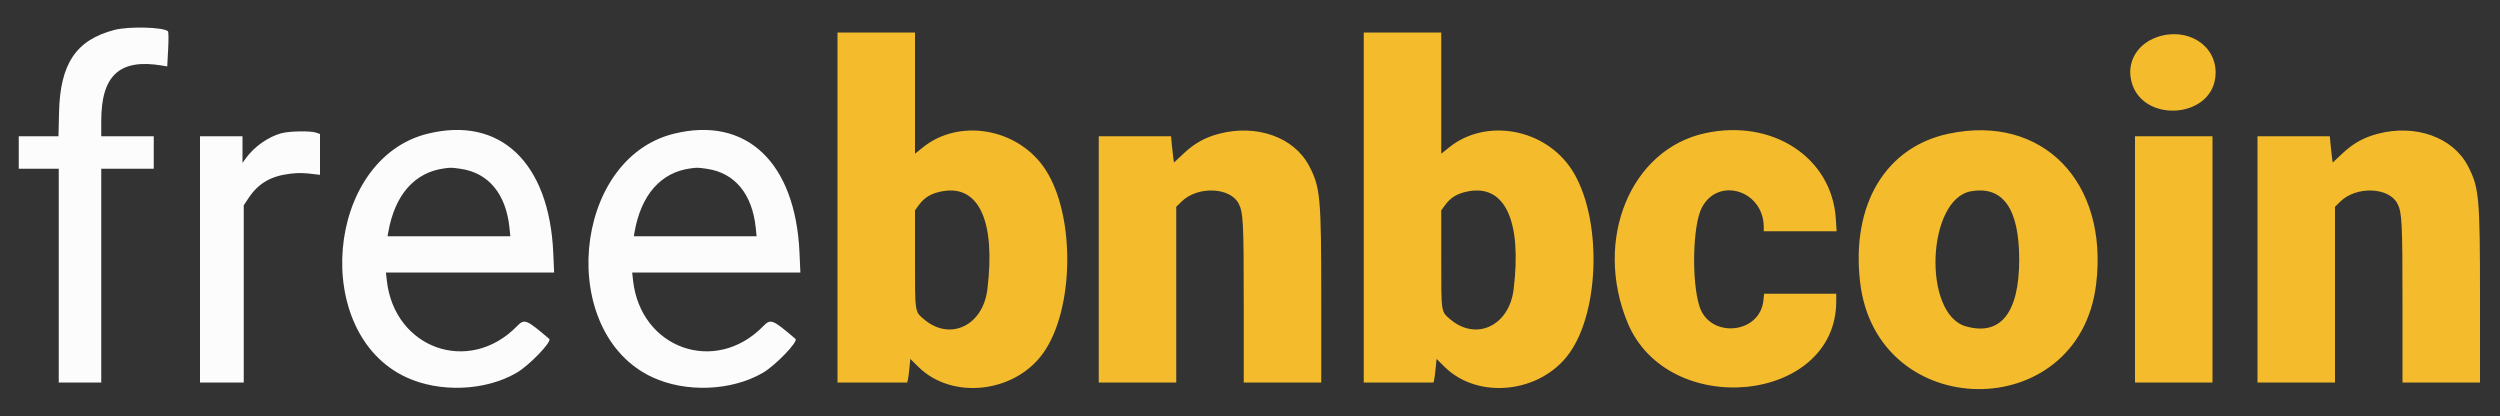
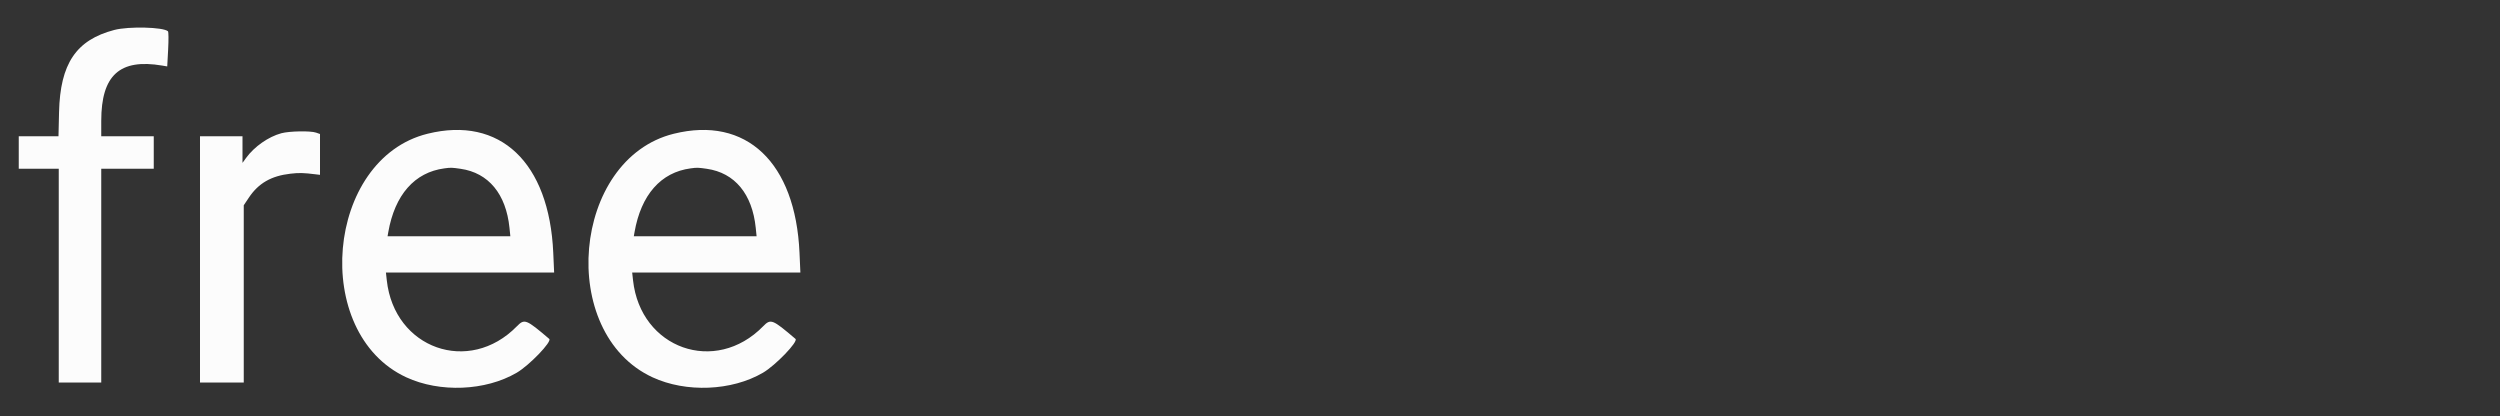
<svg xmlns="http://www.w3.org/2000/svg" width="2000" height="333" viewBox="0 0 2000 333" version="1.1">
  <rect x="0" y="0" width="2000" height="333" fill="#333333" stroke="none" />
-   <path d="M 670 166 L 670 306 697.892 306 L 725.783 306 726.327 303.750 C 726.626 302.512, 727.180 298.265, 727.558 294.312 L 728.246 287.123 734.623 293.438 C 761.517 320.069, 811.647 314.578, 834.541 282.494 C 859.407 247.648, 860.393 172.829, 836.474 135.854 C 815.058 102.748, 767.781 94.131, 738.250 117.951 L 732 122.992 732 74.496 L 732 26 701 26 L 670 26 670 166 M 1091 166 L 1091 306 1118.892 306 L 1146.783 306 1147.327 303.750 C 1147.626 302.512, 1148.180 298.265, 1148.558 294.312 L 1149.246 287.123 1155.623 293.438 C 1182.517 320.069, 1232.647 314.578, 1255.541 282.494 C 1280.407 247.648, 1281.393 172.829, 1257.474 135.854 C 1236.058 102.748, 1188.781 94.131, 1159.250 117.951 L 1153 122.992 1153 74.496 L 1153 26 1122 26 L 1091 26 1091 166 M 1725.300 29.807 C 1710.771 34.981, 1702.430 47.829, 1704.487 61.869 C 1710.033 99.731, 1772.500 96.177, 1772.500 58 C 1772.500 35.393, 1749.013 21.364, 1725.300 29.807 M 975.261 107.007 C 964.024 109.952, 955.583 114.647, 946.928 122.768 L 939.182 130.037 938.641 126.268 C 938.343 124.196, 937.816 119.463, 937.470 115.750 L 936.841 109 907.920 109 L 879 109 879 207.500 L 879 306 910 306 L 941 306 941 235.708 L 941 165.416 945.250 161.256 C 958.076 148.700, 984.202 149.676, 990.981 162.963 C 994.598 170.052, 994.985 177.750, 994.992 242.750 L 995 306 1026 306 L 1057 306 1057 238.724 C 1057 157.324, 1056.316 149.920, 1047.197 132.548 C 1035.232 109.757, 1005.310 99.133, 975.261 107.007 M 1364.113 106.545 C 1304.335 119.513, 1274.698 191.792, 1302.006 258.014 C 1334.223 336.141, 1468.793 322.630, 1468.985 241.250 L 1469 235 1440.140 235 L 1411.280 235 1410.725 240.372 C 1407.948 267.287, 1367.946 271.041, 1359.602 245.171 C 1353.155 225.183, 1354.134 180.474, 1361.327 166.374 C 1374.308 140.928, 1411 152.256, 1411 181.710 L 1411 185 1440.145 185 L 1469.291 185 1468.687 175.250 C 1465.642 126.099, 1418.064 94.840, 1364.113 106.545 M 1559 106.936 C 1508.475 117.606, 1480.955 163.582, 1488.045 225.476 C 1501.013 338.680, 1663.054 340.416, 1676.891 227.500 C 1686.956 145.374, 1633.902 91.118, 1559 106.936 M 1902.261 107.007 C 1891.024 109.952, 1882.583 114.647, 1873.928 122.768 L 1866.182 130.037 1865.641 126.268 C 1865.343 124.196, 1864.816 119.463, 1864.470 115.750 L 1863.841 109 1834.920 109 L 1806 109 1806 207.500 L 1806 306 1837 306 L 1868 306 1868 235.708 L 1868 165.416 1872.250 161.256 C 1885.076 148.700, 1911.202 149.676, 1917.981 162.963 C 1921.598 170.052, 1921.985 177.750, 1921.992 242.750 L 1922 306 1953 306 L 1984 306 1984 238.724 C 1984 157.324, 1983.316 149.920, 1974.197 132.548 C 1962.232 109.757, 1932.310 99.133, 1902.261 107.007 M 1708 207.500 L 1708 306 1739 306 L 1770 306 1770 207.500 L 1770 109 1739 109 L 1708 109 1708 207.500 M 754 152.993 C 744.977 154.628, 739.602 157.806, 734.911 164.281 L 732 168.300 732 207.200 C 732 250.626, 731.772 249.081, 739.114 255.366 C 759.866 273.129, 786.325 260.693, 789.894 231.500 C 796.552 177.041, 783.143 147.714, 754 152.993 M 1175 152.993 C 1165.977 154.628, 1160.602 157.806, 1155.911 164.281 L 1153 168.300 1153 207.200 C 1153 250.626, 1152.772 249.081, 1160.114 255.366 C 1180.866 273.129, 1207.325 260.693, 1210.894 231.500 C 1217.552 177.041, 1204.143 147.714, 1175 152.993 M 1576.920 153 C 1541.483 159.079, 1537.883 251.188, 1572.697 261.074 C 1600.496 268.969, 1615.407 250.242, 1615.358 207.500 C 1615.311 166.917, 1602.411 148.627, 1576.920 153" stroke="none" fill="#f4bc2c" fill-rule="evenodd" />
  <path d="M 91.444 23.961 C 60.875 31.978, 48.144 50.924, 47.237 89.750 L 46.788 109 30.894 109 L 15 109 15 122 L 15 135 31 135 L 47 135 47 220.500 L 47 306 64 306 L 81 306 81 220.500 L 81 135 102 135 L 123 135 123 122 L 123 109 102 109 L 81 109 81 96.684 C 81 60.157, 95.806 46.723, 129.743 52.457 L 133.788 53.140 134.518 39.495 C 134.925 31.903, 134.861 25.486, 134.375 25.031 C 130.757 21.649, 102.908 20.954, 91.444 23.961 M 225.105 106.583 C 214.757 109.365, 203.400 117.324, 196.825 126.400 L 194 130.300 194 119.650 L 194 109 177 109 L 160 109 160 207.500 L 160 306 177.500 306 L 195 306 195 235.114 L 195 164.228 199.142 158.025 C 206.781 146.586, 217.009 140.710, 232.321 138.963 C 239.462 138.149, 242.489 138.225, 252.750 139.478 L 256 139.874 256 123.535 L 256 107.196 252.851 106.098 C 248.425 104.555, 231.548 104.850, 225.105 106.583 M 342 107.004 C 260.589 127.181, 248.446 266.364, 325.002 301.835 C 351.859 314.279, 388.361 312.781, 413.335 298.209 C 423.450 292.308, 441.825 273.195, 439.384 271.115 C 420.794 255.278, 419.589 254.811, 413.462 261.068 C 375.234 300.111, 315.445 278.951, 309.429 224.250 L 308.742 218 376.022 218 L 443.302 218 442.606 202.250 C 439.406 129.894, 400.035 92.620, 342 107.004 M 539 107.004 C 457.589 127.181, 445.446 266.364, 522.002 301.835 C 548.859 314.279, 585.361 312.781, 610.335 298.209 C 620.450 292.308, 638.825 273.195, 636.384 271.115 C 617.794 255.278, 616.589 254.811, 610.462 261.068 C 572.234 300.111, 512.445 278.951, 506.429 224.250 L 505.742 218 573.022 218 L 640.302 218 639.606 202.250 C 636.406 129.894, 597.035 92.620, 539 107.004 M 355.500 134.698 C 331.678 137.857, 315.838 155.875, 310.618 185.750 L 310.050 189 359.163 189 L 408.276 189 407.587 182.250 C 404.823 155.177, 390.814 138.259, 368.500 135.047 C 361.361 134.020, 360.738 134.003, 355.500 134.698 M 552.500 134.698 C 528.678 137.857, 512.838 155.875, 507.618 185.750 L 507.050 189 556.163 189 L 605.276 189 604.587 182.250 C 601.823 155.177, 587.814 138.259, 565.500 135.047 C 558.361 134.020, 557.738 134.003, 552.500 134.698" stroke="none" fill="#fcfcfc" fill-rule="evenodd" />
</svg>